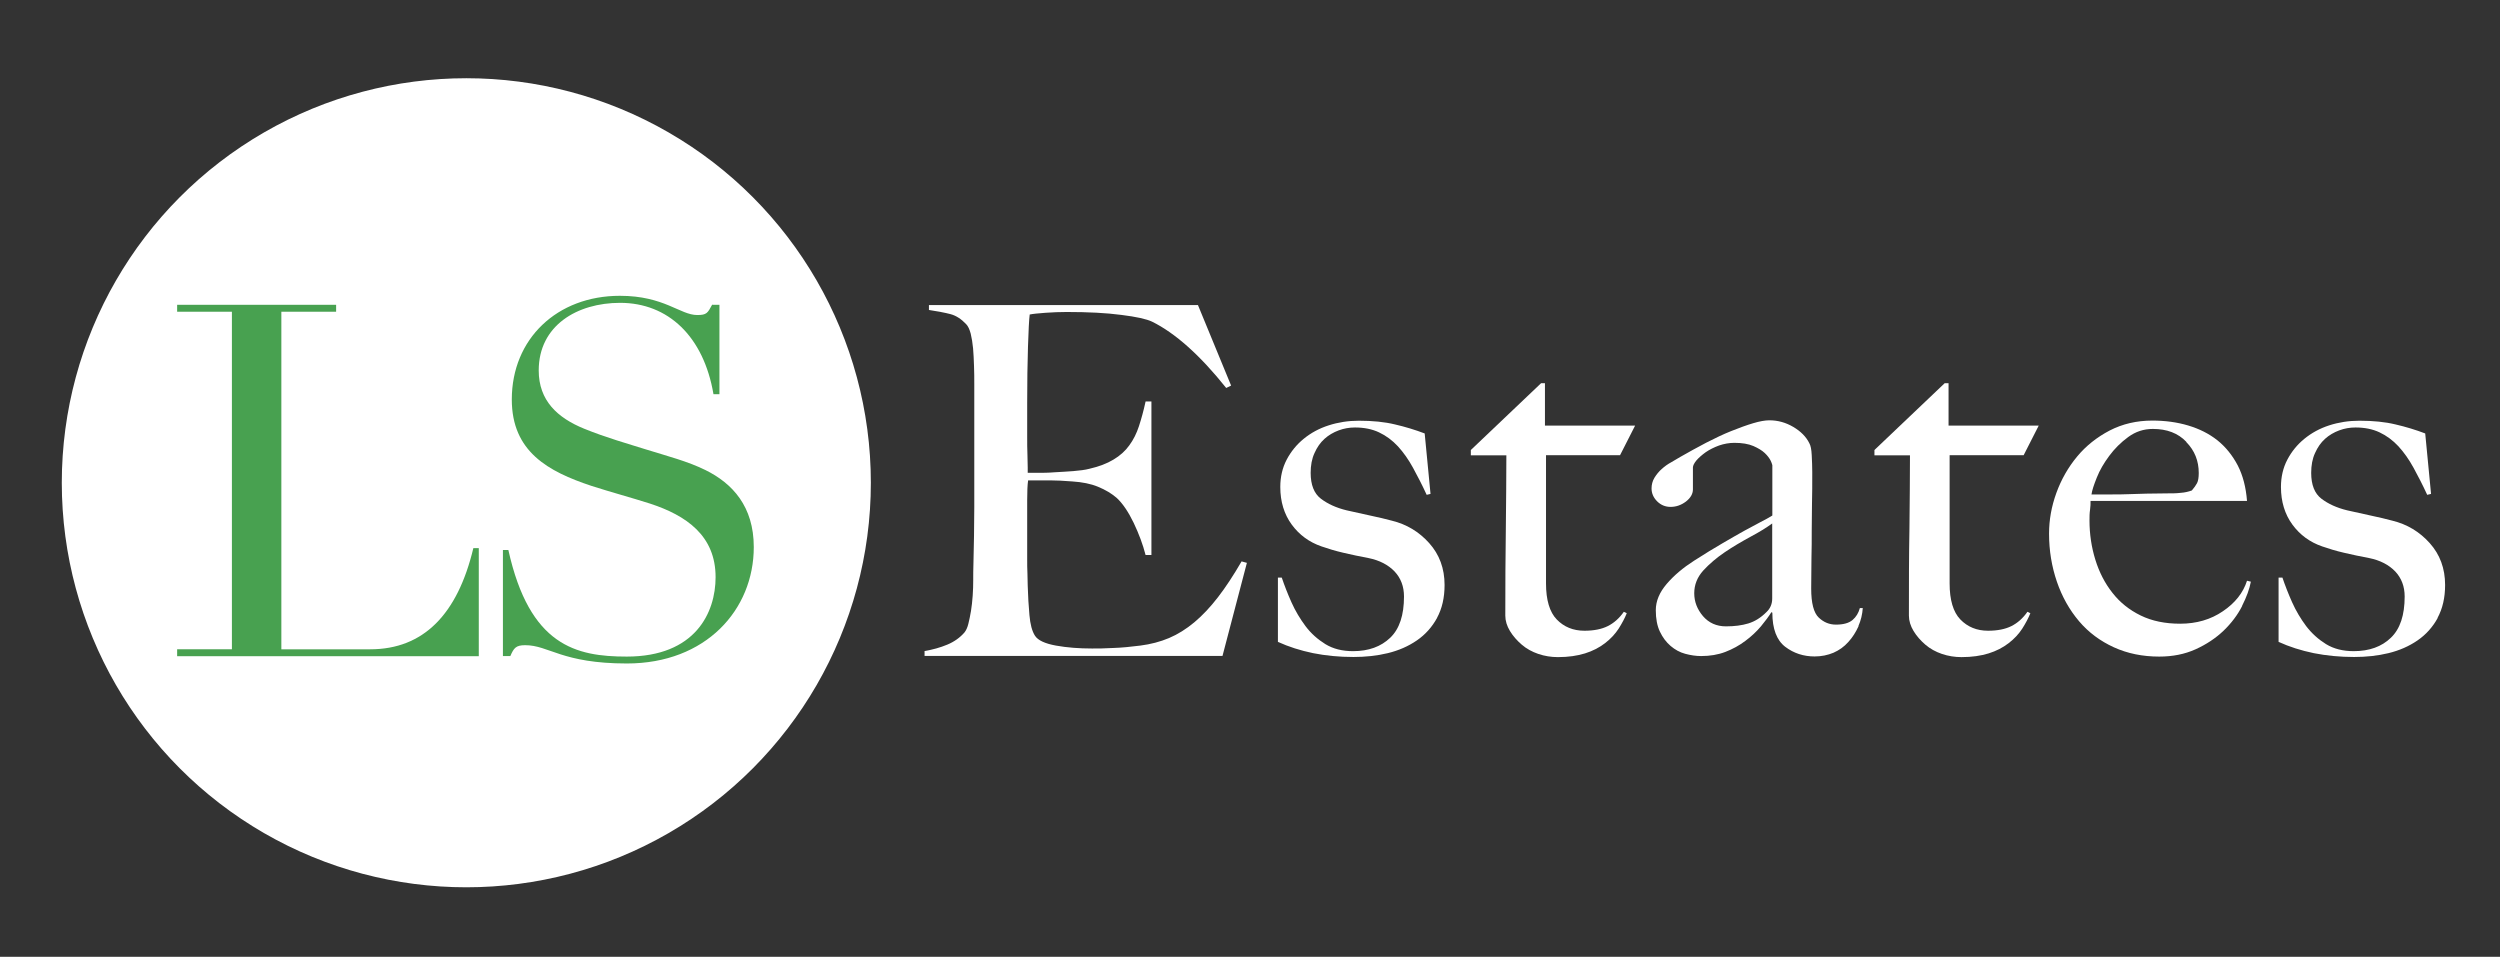
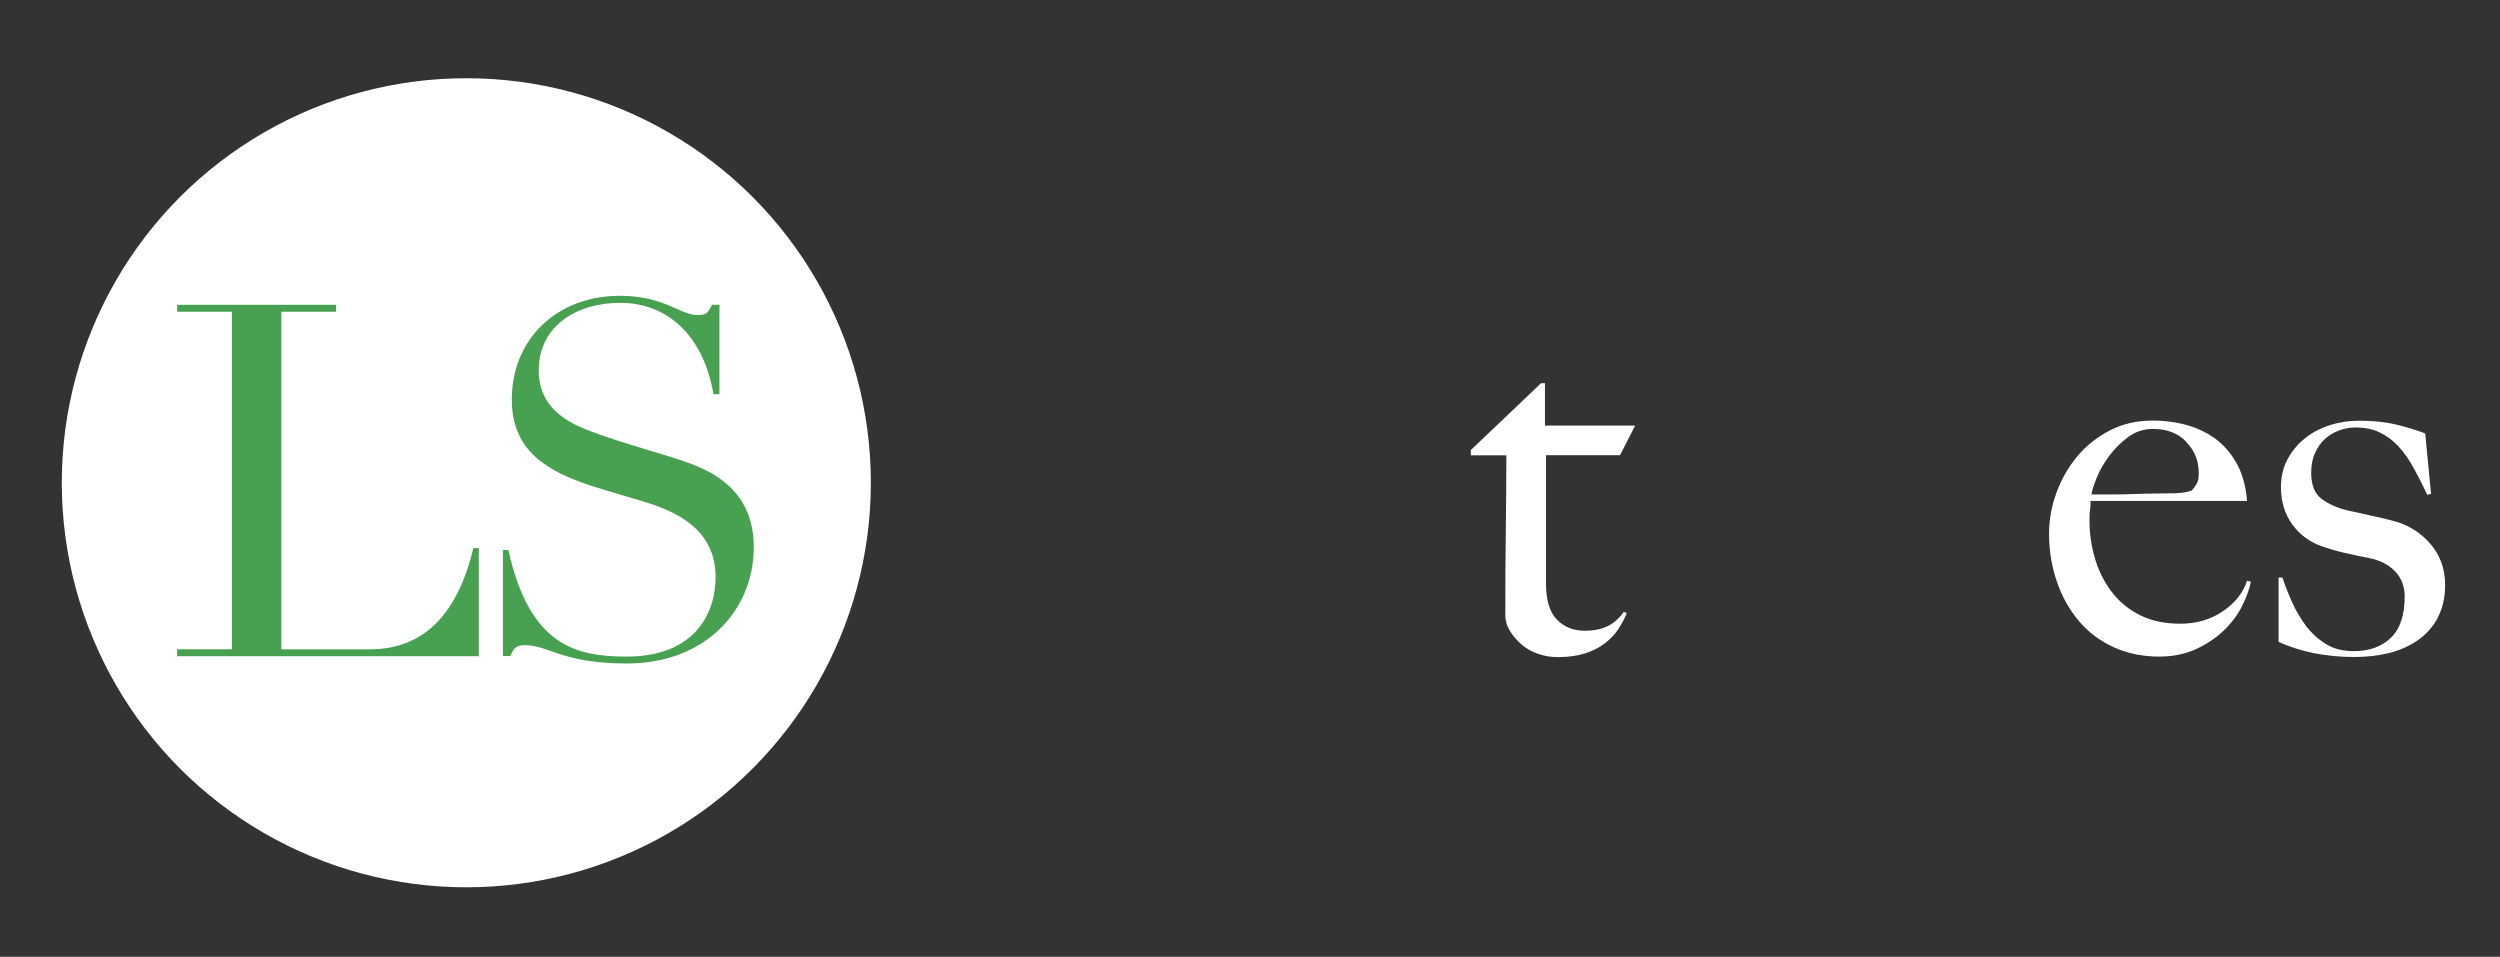
<svg xmlns="http://www.w3.org/2000/svg" id="Layer_1" version="1.1" viewBox="0 0 188.55 72.16">
  <rect x="0" y="0" width="188.55" height="72.16" fill="#333333" stroke="none" />
  <defs>
    <style>
      .st0 {
        fill: #fff;
      }

      .st1 {
        fill: #48a150;
      }
    </style>
  </defs>
  <circle class="st0" cx="35.17" cy="36.41" r="30.51" />
  <g>
    <path class="st1" d="M25.35,22.99v.52h-4.13v25.46h6.7c4.02,0,6.59-2.64,7.78-7.63h.41v8.15H13.36v-.52h4.13v-25.46h-4.13v-.52s11.99,0,11.99,0Z" />
    <path class="st1" d="M53.74,22.99h.52v6.74h-.45c-.74-4.36-3.42-6.89-7.04-6.89-3.24,0-6.14,1.71-6.14,5.1,0,2.27,1.41,3.57,3.42,4.39,1.64.67,3.35,1.15,4.65,1.56,1.67.52,3.13.89,4.5,1.56,2.05,1.01,3.65,2.75,3.65,5.81,0,4.73-3.61,8.78-9.57,8.78-4.91,0-5.88-1.38-7.67-1.38-.71,0-.86.22-1.12.82h-.56v-8h.41c1.6,7.22,5.1,8.04,8.93,8.04,5.17,0,6.7-3.31,6.7-5.99,0-3.13-2.2-4.65-4.95-5.55-1.41-.45-2.94-.86-4.43-1.34-3.24-1.08-5.99-2.57-5.99-6.51,0-4.58,3.42-7.82,8.15-7.82,3.35,0,4.54,1.45,5.84,1.45.71,0,.78-.15,1.12-.78h.03Z" />
  </g>
  <g>
-     <path class="st0" d="M92.23,49.47h-22.5v-.37c.61-.1,1.18-.26,1.71-.48s.96-.53,1.3-.92c.12-.15.22-.36.29-.64s.14-.61.2-.97c.06-.37.1-.75.13-1.16s.04-.8.04-1.19c0-.34,0-.81.02-1.4.01-.59.02-1.23.04-1.93.01-.7.02-1.42.02-2.15v-9.3c0-.44,0-.89-.02-1.36-.01-.46-.04-.91-.07-1.32-.04-.42-.1-.79-.18-1.12-.09-.33-.2-.57-.35-.72-.37-.39-.76-.64-1.18-.75s-.96-.21-1.62-.31v-.37h20.29l2.5,6.07-.37.18c-1.98-2.48-3.85-4.14-5.59-5-.42-.2-1.19-.37-2.32-.51-1.13-.15-2.5-.22-4.12-.22-.51,0-1.05.02-1.6.06-.55.04-.95.08-1.19.13-.05.39-.09,1.2-.13,2.43s-.06,2.65-.06,4.26v2.35c0,.64,0,1.16.02,1.56.01.4.02.72.02.94v.4h.74c.37,0,.79,0,1.27-.04.48-.02.96-.06,1.43-.09.48-.04.88-.09,1.19-.17.74-.17,1.35-.4,1.84-.7.49-.29.89-.65,1.19-1.07.31-.42.55-.9.73-1.45s.35-1.17.5-1.86h.44v11.58h-.44c-.2-.78-.5-1.59-.9-2.43-.4-.83-.83-1.46-1.27-1.87-.39-.34-.86-.62-1.42-.85s-1.19-.35-1.93-.4c-.37-.02-.67-.04-.92-.06-.25,0-.49-.02-.73-.02h-1.69c-.05.34-.07.85-.07,1.51v4.41c0,.39,0,.77.02,1.12.01.36.02.66.02.9.02.78.07,1.53.13,2.22.06.7.2,1.22.42,1.56s.75.59,1.58.74,1.74.22,2.72.22c.42,0,.95,0,1.6-.04.65-.02,1.33-.09,2.04-.18.78-.1,1.51-.29,2.17-.57.66-.28,1.3-.68,1.91-1.19s1.21-1.15,1.78-1.89c.58-.75,1.17-1.65,1.78-2.7l.4.11-1.84,7.02h.03Z" />
-     <path class="st0" d="M108.39,46.59c-.38.7-.89,1.27-1.53,1.71s-1.37.76-2.19.96-1.69.29-2.59.29c-1.08,0-2.1-.1-3.05-.29-.96-.2-1.84-.48-2.65-.85v-4.85h.29c.2.59.44,1.21.73,1.86s.65,1.25,1.06,1.8c.41.55.92,1,1.5,1.36.59.36,1.28.53,2.09.53,1.17,0,2.1-.34,2.8-1.01.7-.67,1.04-1.71,1.04-3.11,0-.76-.24-1.39-.71-1.89-.48-.5-1.13-.84-1.96-1.01-.66-.12-1.29-.26-1.9-.4s-1.16-.31-1.65-.48c-.93-.32-1.68-.87-2.25-1.65-.57-.78-.86-1.73-.86-2.83,0-.76.16-1.45.48-2.06s.75-1.14,1.29-1.58c.54-.44,1.16-.78,1.88-1.01.71-.23,1.47-.35,2.28-.35,1.03,0,1.94.09,2.72.28.78.18,1.53.41,2.24.68l.44,4.56-.29.07c-.34-.74-.69-1.42-1.03-2.04-.34-.62-.72-1.16-1.14-1.62-.42-.45-.89-.8-1.42-1.05s-1.13-.37-1.82-.37c-.42,0-.83.07-1.23.22s-.76.36-1.07.64-.56.64-.75,1.07c-.2.43-.29.93-.29,1.49,0,.91.26,1.56.77,1.95.51.39,1.16.69,1.95.88.54.12,1.13.25,1.76.39.64.14,1.19.26,1.65.39,1.1.27,2.04.83,2.81,1.69.77.86,1.16,1.91,1.16,3.16,0,.96-.19,1.78-.57,2.48h.01Z" />
    <path class="st0" d="M122.19,34.33h-5.59v9.67c0,1.25.27,2.16.81,2.72s1.24.85,2.09.85c.71,0,1.3-.12,1.76-.35s.87-.59,1.21-1.08l.22.11c-.15.37-.35.75-.61,1.16-.26.4-.6.77-1.03,1.1-.43.33-.93.59-1.51.77s-1.26.28-2.04.28c-.51,0-1.01-.08-1.48-.24s-.89-.39-1.25-.7-.66-.65-.89-1.03-.35-.77-.35-1.16c0-2.3.01-4.49.04-6.56.02-2.07.04-3.92.04-5.53h-2.68v-.4l5.3-5.04h.29v3.2h6.8l-1.14,2.24h0Z" />
-     <path class="st0" d="M140.17,47.23c-.2.44-.45.84-.77,1.19-.32.36-.69.62-1.12.81-.43.18-.9.28-1.42.28-.83,0-1.58-.24-2.22-.73s-.97-1.35-.97-2.57l-.07-.04c-.2.32-.46.67-.79,1.07-.33.39-.72.76-1.18,1.1-.45.34-.96.62-1.51.83-.55.21-1.16.31-1.82.31-.39,0-.79-.06-1.2-.17s-.77-.31-1.1-.59-.6-.64-.81-1.08c-.21-.44-.31-.98-.31-1.62,0-.69.28-1.35.83-1.99.55-.64,1.23-1.21,2.04-1.73s1.53-.96,2.15-1.32,1.17-.68,1.64-.94.88-.48,1.23-.66c.36-.18.66-.35.9-.5v-3.79s-.04-.17-.13-.35-.23-.37-.44-.57-.5-.37-.86-.53c-.37-.16-.85-.24-1.43-.24-.39,0-.78.07-1.16.2-.38.14-.72.31-1.01.51-.29.21-.53.42-.7.62-.17.21-.26.39-.26.53v1.65c0,.34-.18.65-.53.92-.36.27-.74.4-1.16.4-.39,0-.73-.14-1.01-.42s-.42-.61-.42-.97c0-.29.07-.56.22-.81.15-.24.33-.47.55-.66.22-.2.46-.37.72-.51.26-.15.48-.28.68-.4.64-.37,1.29-.72,1.95-1.07.66-.34,1.29-.64,1.89-.88s1.15-.44,1.65-.59c.5-.15.91-.22,1.23-.22.64,0,1.24.17,1.8.5s.97.74,1.21,1.23c.1.17.16.47.18.9.02.43.04.85.04,1.27,0,.88,0,1.68-.02,2.39,0,.71-.02,1.4-.02,2.06s0,1.34-.02,2.04c0,.7-.02,1.46-.02,2.3,0,1.1.19,1.83.57,2.19.38.36.81.53,1.3.53.56,0,.98-.12,1.25-.35s.45-.53.55-.9h.22c-.03.47-.14.92-.33,1.36h.01ZM133.66,39.48c-.44.32-.99.66-1.65,1.01-.66.36-1.31.74-1.93,1.16s-1.16.88-1.62,1.38c-.45.5-.68,1.07-.68,1.71s.22,1.21.66,1.73c.44.51,1.02.77,1.73.77.64,0,1.2-.07,1.69-.22s.94-.43,1.36-.85c.29-.27.44-.61.44-1.03v-5.66h0Z" />
-     <path class="st0" d="M152.63,34.33h-5.59v9.67c0,1.25.27,2.16.81,2.72s1.24.85,2.09.85c.71,0,1.3-.12,1.76-.35s.87-.59,1.21-1.08l.22.11c-.15.37-.35.75-.61,1.16-.26.4-.6.77-1.03,1.1-.43.33-.93.59-1.51.77s-1.26.28-2.04.28c-.51,0-1.01-.08-1.48-.24s-.89-.39-1.25-.7-.66-.65-.89-1.03c-.23-.38-.35-.77-.35-1.16,0-2.3,0-4.49.04-6.56.02-2.07.04-3.92.04-5.53h-2.68v-.4l5.3-5.04h.29v3.2h6.8l-1.14,2.24h0Z" />
    <path class="st0" d="M169.1,45.71c-.34.67-.81,1.29-1.4,1.86-.59.56-1.29,1.03-2.11,1.4s-1.73.55-2.74.55c-1.25,0-2.39-.23-3.42-.7s-1.91-1.12-2.63-1.97-1.28-1.84-1.67-2.98-.59-2.35-.59-3.62c0-1.03.18-2.05.55-3.07.37-1.02.89-1.93,1.56-2.74s1.49-1.46,2.46-1.97c.97-.5,2.04-.75,3.22-.75.96,0,1.86.12,2.7.37.84.25,1.58.62,2.21,1.12.62.5,1.13,1.13,1.53,1.89.39.76.62,1.65.7,2.68h-11.8c0,.2,0,.42-.04.68s-.04.52-.04.79c0,1.03.15,2.02.44,2.96.29.94.72,1.78,1.29,2.5.56.72,1.27,1.29,2.13,1.71s1.85.62,2.98.62c1.22,0,2.3-.31,3.22-.94.92-.62,1.53-1.39,1.82-2.3l.29.07c-.1.54-.32,1.15-.66,1.82v.02ZM164.89,33.32c-.62-.65-1.46-.97-2.52-.97-.69,0-1.3.2-1.86.61-.55.4-1.03.88-1.43,1.42-.4.54-.72,1.08-.94,1.64-.22.55-.36.97-.4,1.27h1.51c.44,0,.88,0,1.3-.02s.88-.02,1.34-.04c.47,0,.98-.02,1.54-.02.37,0,.71,0,1.03-.04.32-.02.6-.09.85-.18.17-.2.3-.38.39-.55s.13-.43.13-.77c0-.91-.31-1.69-.94-2.33v-.02Z" />
    <path class="st0" d="M183.86,46.59c-.38.7-.89,1.27-1.53,1.71s-1.37.76-2.19.96-1.69.29-2.59.29c-1.08,0-2.09-.1-3.05-.29-.96-.2-1.84-.48-2.65-.85v-4.85h.29c.2.59.44,1.21.73,1.86s.65,1.25,1.06,1.8c.42.55.92,1,1.5,1.36.59.36,1.28.53,2.09.53,1.17,0,2.11-.34,2.8-1.01.7-.67,1.04-1.71,1.04-3.11,0-.76-.24-1.39-.71-1.89-.48-.5-1.13-.84-1.96-1.01-.66-.12-1.29-.26-1.9-.4s-1.16-.31-1.65-.48c-.93-.32-1.68-.87-2.25-1.65-.57-.78-.86-1.73-.86-2.83,0-.76.16-1.45.48-2.06.32-.61.75-1.14,1.29-1.58.54-.44,1.16-.78,1.87-1.01.71-.23,1.47-.35,2.28-.35,1.03,0,1.94.09,2.72.28.78.18,1.53.41,2.24.68l.44,4.56-.29.07c-.34-.74-.69-1.42-1.03-2.04-.34-.62-.72-1.16-1.14-1.62-.42-.45-.89-.8-1.42-1.05s-1.13-.37-1.82-.37c-.42,0-.83.07-1.23.22s-.76.36-1.07.64c-.31.28-.56.64-.75,1.07-.2.43-.29.93-.29,1.49,0,.91.26,1.56.77,1.95.51.39,1.16.69,1.95.88.54.12,1.13.25,1.76.39.64.14,1.19.26,1.65.39,1.1.27,2.04.83,2.81,1.69.77.86,1.16,1.91,1.16,3.16,0,.96-.19,1.78-.57,2.48h.02Z" />
  </g>
</svg>